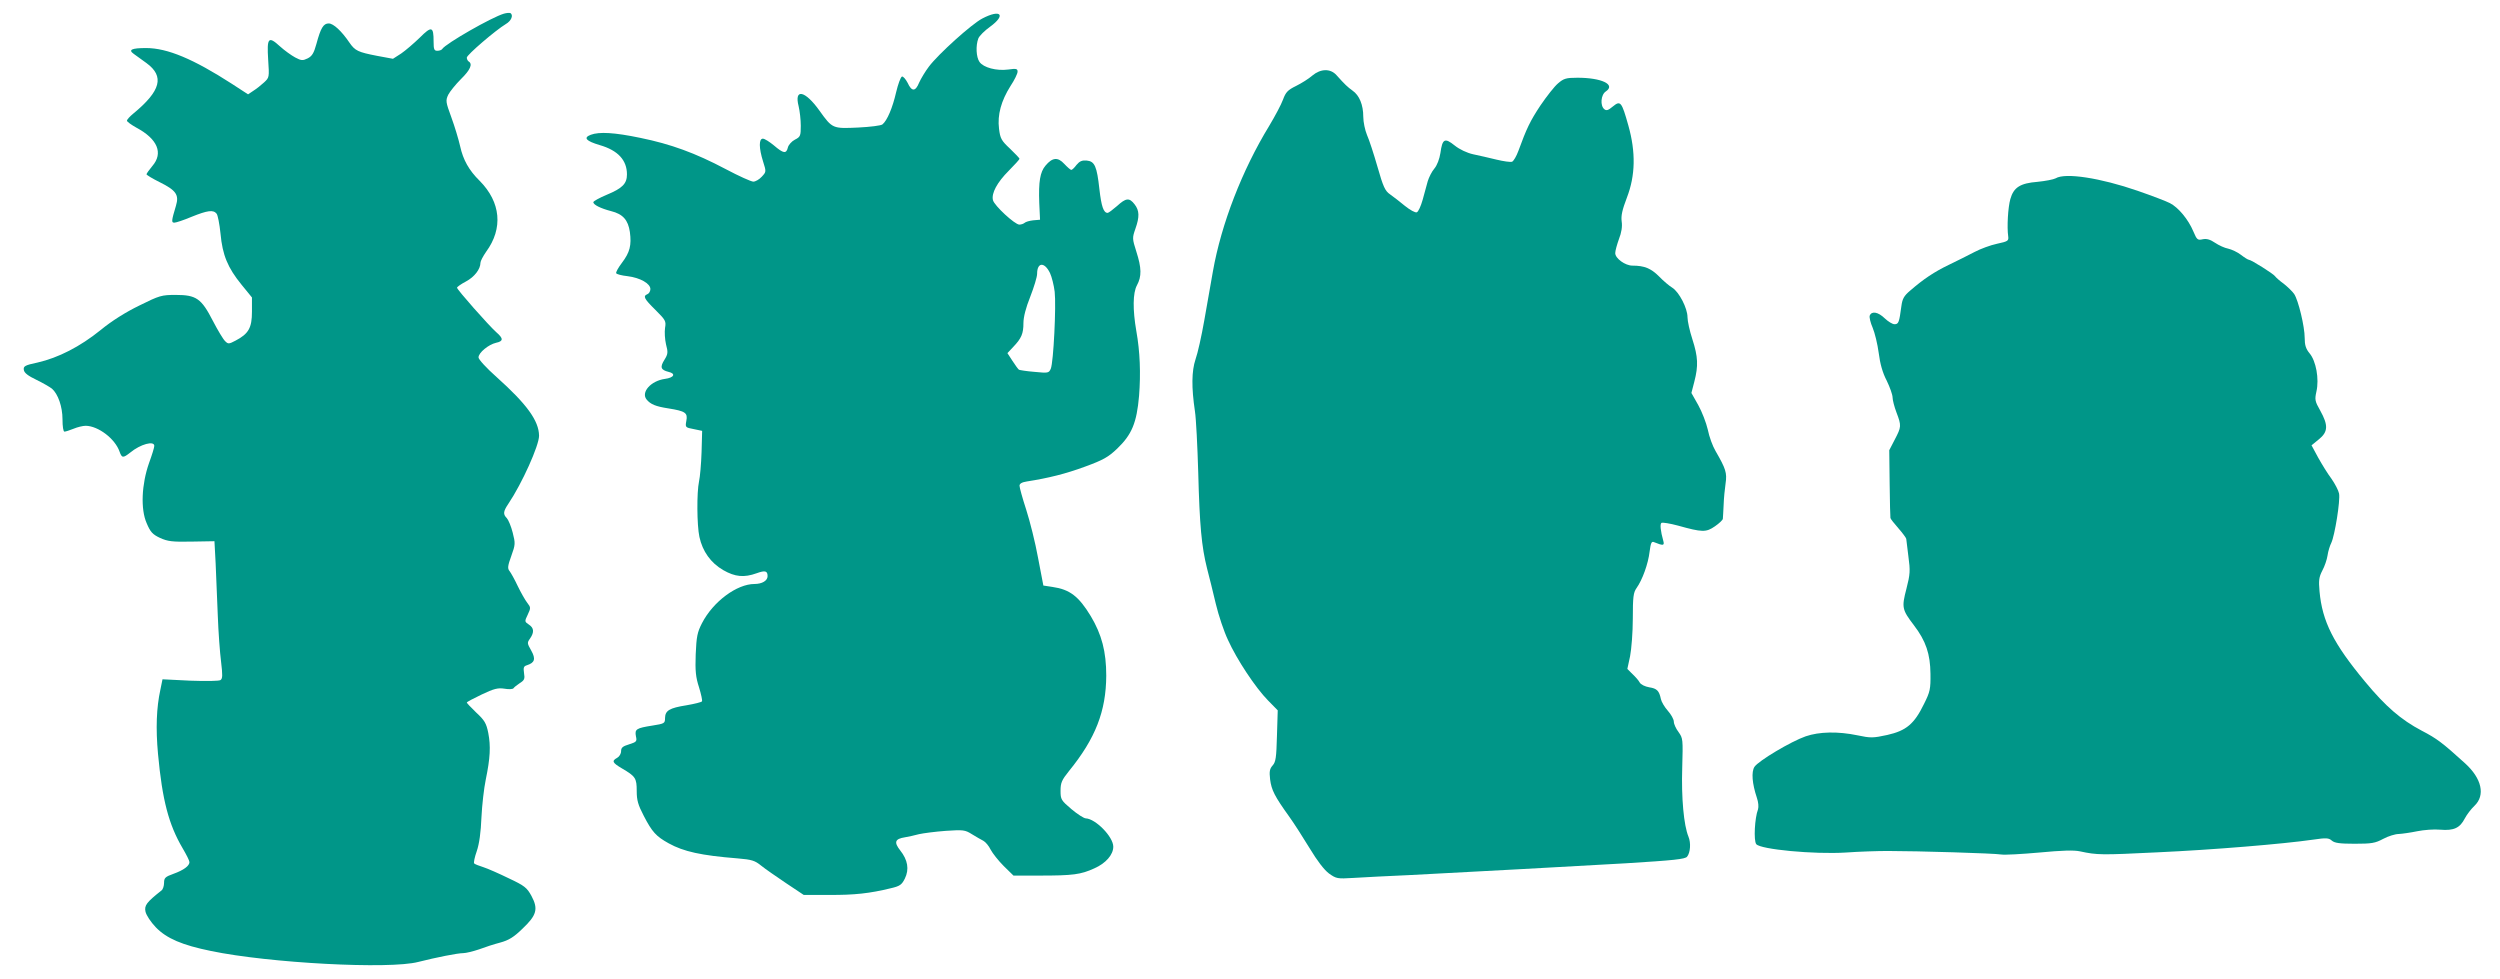
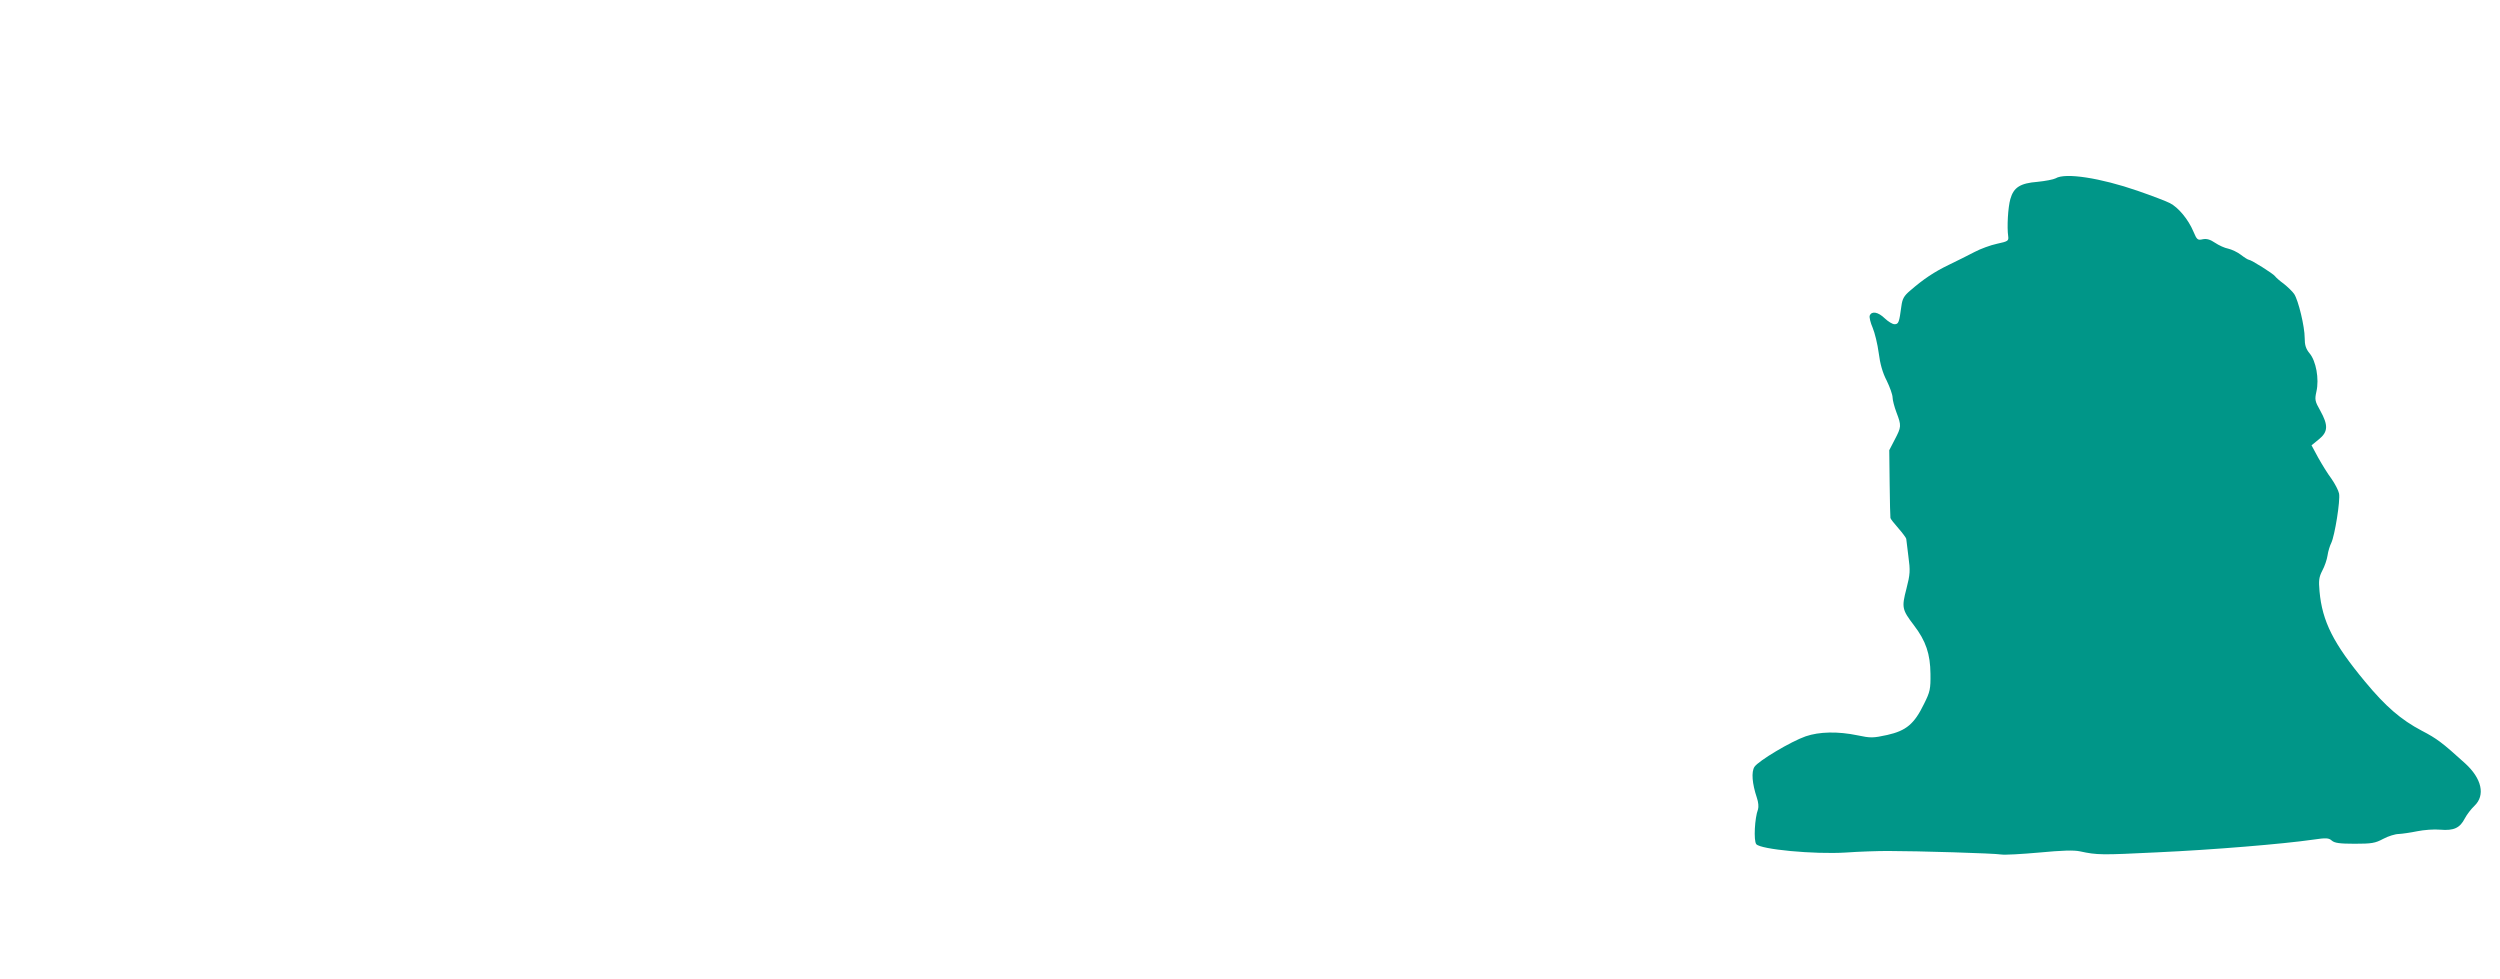
<svg xmlns="http://www.w3.org/2000/svg" version="1.0" width="1280pt" height="501pt" viewBox="0 0 1280 501" preserveAspectRatio="xMidYMid meet">
  <g transform="translate(0,501) scale(0.1,-0.1)" fill="#009688" stroke="none">
-     <path d="M2580 4940 c-62 -18 -298 -153 -316 -181 -3 -5 -14 -9 -25 -9 -16 0 -19 7 -19 48 0 77 -10 80 -71 19 -30 -29 -73 -66 -95 -81 l-42 -27 -81 15 c-98 19 -113 26 -142 68 -40 59 -82 98 -106 98 -27 0 -41 -23 -63 -105 -13 -48 -23 -63 -45 -74 -25 -12 -32 -12 -64 5 -20 11 -55 36 -78 57 -59 54 -67 44 -60 -68 6 -91 6 -92 -21 -117 -15 -14 -39 -33 -55 -43 l-27 -18 -83 54 c-197 127 -330 183 -439 183 -74 0 -93 -9 -63 -30 11 -8 40 -29 65 -47 93 -68 74 -142 -68 -259 -17 -14 -32 -30 -32 -36 0 -5 22 -21 49 -36 108 -58 138 -130 81 -196 -16 -19 -29 -38 -30 -42 0 -4 30 -22 66 -40 85 -42 102 -65 85 -121 -24 -80 -24 -87 -8 -87 8 0 48 13 88 30 82 33 111 37 128 16 6 -7 15 -53 20 -102 10 -110 37 -175 108 -262 l53 -65 0 -73 c0 -82 -17 -113 -84 -148 -34 -18 -38 -18 -53 -3 -10 9 -38 56 -63 104 -59 115 -85 133 -190 133 -73 0 -83 -3 -186 -54 -70 -34 -142 -79 -199 -126 -105 -85 -217 -142 -322 -166 -66 -14 -74 -19 -71 -38 2 -15 21 -30 65 -51 33 -16 69 -37 79 -45 31 -27 54 -92 54 -157 0 -37 4 -63 10 -63 6 0 27 7 47 15 19 8 47 15 62 15 64 -1 150 -66 173 -132 12 -34 18 -34 55 -5 52 43 123 62 123 34 0 -8 -12 -47 -27 -88 -38 -108 -44 -236 -12 -308 19 -45 30 -57 68 -75 40 -18 62 -21 163 -19 l116 2 6 -112 c3 -62 8 -182 11 -267 3 -85 11 -193 17 -239 8 -68 8 -85 -3 -93 -8 -5 -73 -6 -156 -3 l-141 7 -11 -54 c-20 -91 -24 -198 -12 -328 22 -238 55 -362 126 -483 19 -32 35 -64 35 -71 0 -19 -29 -41 -82 -60 -42 -15 -48 -21 -48 -46 0 -16 -6 -34 -13 -39 -77 -61 -89 -77 -82 -109 4 -18 27 -53 53 -80 55 -57 135 -91 282 -121 297 -62 915 -95 1062 -56 91 23 201 45 230 45 14 0 50 9 80 19 29 11 78 27 109 35 44 12 70 28 114 71 73 69 82 101 46 168 -23 42 -35 52 -116 90 -49 24 -108 50 -130 57 -22 7 -43 15 -47 19 -4 3 2 32 13 63 13 38 21 97 24 173 3 63 13 150 22 193 23 111 26 172 13 239 -10 50 -19 65 -61 104 -27 26 -49 49 -49 52 0 3 34 21 76 41 63 30 83 35 116 30 22 -4 43 -3 47 2 3 5 18 17 33 27 23 14 26 22 21 51 -4 28 -2 35 15 40 40 13 46 32 22 75 -21 37 -22 40 -6 62 22 32 20 54 -6 71 -22 15 -23 16 -6 51 16 34 16 37 -2 60 -11 14 -33 53 -49 86 -16 34 -35 68 -42 77 -11 13 -10 26 9 78 21 58 21 64 7 119 -8 32 -22 65 -30 74 -20 20 -19 34 8 74 70 104 157 298 157 348 -1 77 -63 162 -217 300 -53 47 -93 91 -93 101 0 24 51 66 90 75 38 8 38 22 1 54 -40 36 -201 218 -201 228 0 4 21 19 46 32 43 23 74 63 74 96 0 8 13 33 29 56 88 120 75 254 -33 363 -55 54 -85 108 -100 177 -8 35 -28 102 -45 148 -29 79 -30 86 -16 116 9 17 38 53 65 80 48 47 61 77 40 90 -5 3 -10 12 -10 20 0 14 147 140 200 172 28 16 40 46 23 56 -5 2 -19 1 -33 -3z" />
-     <path d="M5029 4915 c-54 -28 -224 -181 -273 -246 -19 -25 -41 -62 -50 -82 -19 -47 -38 -47 -59 -1 -10 19 -23 34 -29 32 -7 -3 -20 -39 -30 -81 -18 -79 -46 -145 -70 -164 -7 -6 -63 -13 -124 -16 -131 -6 -132 -6 -198 86 -74 104 -131 116 -107 23 6 -25 11 -70 11 -100 0 -51 -2 -57 -30 -71 -16 -8 -33 -27 -36 -40 -8 -34 -23 -31 -71 10 -23 19 -48 35 -57 35 -21 0 -21 -47 1 -117 17 -53 16 -53 -7 -78 -13 -14 -32 -25 -43 -25 -11 0 -75 29 -141 64 -157 83 -281 128 -437 160 -134 28 -211 32 -254 16 -40 -15 -25 -32 46 -53 93 -27 139 -77 139 -150 0 -47 -23 -71 -103 -104 -38 -16 -69 -33 -69 -38 -1 -13 37 -32 91 -46 60 -15 87 -45 96 -107 9 -68 0 -104 -41 -158 -19 -25 -32 -49 -29 -53 2 -5 29 -12 58 -15 65 -8 117 -38 117 -66 0 -11 -7 -23 -15 -26 -24 -10 -18 -23 41 -81 52 -52 55 -57 49 -92 -3 -21 -1 -58 5 -84 11 -41 10 -50 -8 -79 -24 -38 -19 -52 21 -62 39 -9 28 -30 -19 -36 -72 -10 -124 -69 -93 -106 20 -24 46 -35 111 -45 88 -14 100 -23 92 -64 -6 -33 -5 -34 38 -42 l43 -9 -3 -109 c-2 -61 -8 -128 -13 -150 -12 -56 -11 -224 2 -284 16 -74 58 -133 122 -170 61 -35 107 -39 171 -16 44 16 56 12 56 -15 0 -23 -28 -40 -67 -40 -90 0 -212 -90 -269 -201 -24 -47 -28 -68 -32 -159 -3 -85 0 -117 17 -169 11 -36 18 -68 15 -72 -2 -4 -38 -13 -79 -20 -88 -14 -109 -27 -110 -65 0 -28 -3 -29 -65 -39 -82 -13 -91 -18 -84 -55 6 -26 3 -29 -35 -41 -33 -10 -41 -17 -41 -35 0 -13 -9 -28 -20 -34 -29 -16 -25 -25 24 -54 70 -41 76 -50 76 -116 0 -48 7 -71 36 -127 43 -83 63 -105 128 -141 76 -42 165 -62 353 -77 72 -6 88 -11 120 -37 21 -17 79 -57 128 -90 l90 -60 130 0 c129 -1 209 8 315 34 48 11 57 18 73 50 23 47 15 95 -24 144 -33 42 -27 59 24 67 18 3 50 10 72 16 22 5 83 13 137 17 90 6 99 5 134 -17 22 -13 48 -29 59 -34 11 -6 28 -26 37 -45 10 -19 40 -57 67 -84 l50 -49 133 0 c171 0 211 5 281 37 59 26 97 70 97 111 0 51 -91 143 -141 145 -9 0 -42 21 -73 47 -53 45 -56 50 -56 94 0 41 6 55 43 101 136 167 190 307 191 488 0 124 -23 211 -79 305 -62 102 -107 137 -197 150 l-46 7 -27 141 c-14 78 -42 189 -61 248 -19 58 -34 113 -34 122 0 11 12 18 38 22 109 17 198 39 298 76 93 34 119 49 164 92 75 72 100 132 112 270 9 115 5 226 -14 332 -19 110 -18 195 3 234 25 46 24 89 -3 173 -21 66 -21 70 -5 116 22 62 21 94 -4 126 -27 35 -44 33 -90 -9 -22 -19 -43 -35 -48 -35 -21 0 -32 34 -42 121 -13 118 -24 143 -65 147 -24 2 -36 -3 -52 -22 -11 -15 -23 -26 -27 -26 -4 0 -20 14 -36 31 -33 36 -61 33 -96 -9 -28 -33 -36 -82 -32 -191 l4 -86 -35 -3 c-19 -2 -39 -8 -44 -13 -6 -5 -18 -9 -27 -9 -23 0 -128 97 -135 125 -9 35 21 91 81 151 30 30 55 58 55 61 0 3 -22 26 -49 52 -44 41 -50 52 -56 102 -9 71 11 143 59 219 20 30 36 63 36 73 0 15 -6 17 -48 11 -60 -8 -127 10 -147 39 -17 24 -20 83 -6 120 5 13 32 40 60 60 84 61 55 92 -40 42z m347 -1303 c9 -19 20 -63 24 -96 8 -72 -6 -361 -20 -394 -10 -22 -13 -23 -83 -16 -39 3 -76 9 -80 11 -4 3 -19 23 -33 45 l-26 40 30 32 c42 44 52 68 52 122 0 30 12 78 35 135 19 49 35 101 35 117 0 60 38 62 66 4z" />
-     <path d="M6719 4623 c-18 -16 -55 -39 -83 -53 -43 -21 -53 -32 -67 -70 -9 -25 -41 -85 -71 -135 -138 -226 -245 -501 -288 -745 -10 -58 -30 -170 -44 -250 -14 -80 -34 -170 -45 -200 -20 -60 -21 -144 -3 -265 6 -38 13 -180 17 -315 7 -271 17 -378 45 -490 11 -41 31 -123 45 -182 14 -59 42 -142 62 -184 46 -102 142 -246 205 -310 l50 -51 -4 -131 c-3 -111 -6 -133 -22 -151 -15 -17 -18 -30 -13 -72 7 -54 23 -86 97 -189 26 -36 73 -110 106 -164 38 -63 73 -109 98 -128 38 -27 43 -28 125 -23 47 3 181 10 296 15 253 13 879 47 1100 60 242 15 304 21 313 34 17 21 20 71 7 102 -24 58 -37 199 -32 353 4 146 4 151 -19 183 -13 17 -24 41 -24 53 0 12 -14 37 -30 55 -17 19 -33 46 -36 60 -9 43 -20 55 -60 61 -22 4 -43 14 -49 25 -5 10 -22 29 -37 43 l-26 26 14 65 c7 36 14 123 14 193 0 112 3 133 19 156 30 42 60 125 67 187 6 45 10 54 23 48 47 -19 54 -18 47 7 -14 50 -18 87 -9 92 5 3 43 -3 84 -14 125 -35 144 -35 189 -4 22 15 41 33 41 39 1 6 2 38 4 71 1 33 6 83 10 110 8 54 1 75 -51 165 -15 25 -33 74 -40 110 -8 35 -30 92 -49 126 l-35 62 15 58 c21 81 19 127 -10 217 -14 43 -25 93 -25 113 0 46 -43 129 -78 151 -15 9 -46 35 -68 58 -41 41 -75 55 -136 55 -37 0 -88 37 -88 64 0 12 9 44 19 72 13 33 18 64 14 90 -4 30 3 60 27 123 43 112 46 231 7 369 -34 121 -40 129 -79 97 -24 -20 -33 -23 -44 -14 -22 18 -18 74 8 91 52 35 -22 70 -145 70 -59 0 -71 -4 -100 -29 -18 -15 -58 -66 -90 -113 -53 -80 -71 -118 -113 -233 -10 -27 -24 -51 -32 -55 -8 -3 -44 2 -81 11 -36 9 -90 21 -118 27 -32 7 -70 25 -95 45 -51 41 -63 35 -73 -38 -5 -32 -17 -63 -31 -80 -13 -15 -28 -45 -34 -65 -5 -20 -17 -63 -26 -95 -9 -32 -22 -61 -30 -64 -8 -3 -35 12 -61 33 -26 22 -61 48 -76 59 -25 17 -35 38 -64 140 -19 66 -43 140 -54 164 -10 24 -19 66 -19 93 0 61 -20 110 -55 134 -26 19 -38 30 -82 79 -31 35 -81 34 -124 -2z" />
    <path d="M10525 4097 c-11 -6 -53 -14 -93 -18 -88 -7 -122 -28 -139 -88 -12 -42 -18 -143 -11 -191 3 -23 -1 -26 -57 -38 -33 -7 -85 -26 -115 -42 -30 -16 -89 -45 -130 -65 -77 -37 -132 -74 -200 -133 -32 -27 -40 -42 -45 -80 -11 -82 -14 -92 -35 -92 -11 0 -33 14 -50 30 -34 33 -67 39 -77 14 -3 -8 4 -37 15 -62 11 -26 25 -84 31 -129 7 -56 20 -102 41 -142 16 -33 30 -72 30 -86 0 -13 9 -48 20 -77 26 -68 25 -74 -9 -139 l-28 -54 2 -170 c1 -93 3 -173 4 -177 0 -4 19 -28 41 -53 22 -25 40 -50 40 -54 0 -4 5 -45 11 -90 10 -73 9 -91 -10 -165 -25 -96 -23 -107 38 -187 62 -81 84 -148 85 -249 1 -78 -2 -92 -33 -154 -50 -103 -91 -137 -188 -159 -73 -16 -86 -16 -152 -2 -101 21 -196 19 -266 -5 -75 -26 -241 -125 -262 -156 -17 -26 -12 -86 12 -158 8 -23 10 -47 6 -60 -17 -44 -23 -160 -9 -178 21 -27 296 -53 458 -43 69 5 166 8 215 8 153 0 548 -12 581 -18 18 -3 105 2 195 10 117 11 177 13 209 6 88 -19 108 -19 395 -5 286 13 646 43 798 65 68 10 80 9 96 -5 14 -12 39 -16 117 -16 87 0 105 3 146 25 26 14 62 25 80 25 18 1 60 7 94 14 34 7 87 11 118 8 70 -6 101 9 126 58 10 19 32 48 49 64 57 54 38 140 -48 218 -116 105 -143 126 -222 167 -106 56 -184 123 -290 251 -162 195 -219 308 -233 462 -5 56 -3 73 14 106 12 22 24 57 27 78 3 22 12 50 19 64 18 37 47 218 40 253 -3 16 -21 50 -39 76 -19 25 -49 74 -68 108 l-34 63 38 31 c47 38 48 72 7 146 -28 49 -29 57 -20 98 15 65 -2 157 -35 196 -19 23 -25 42 -25 79 0 57 -32 192 -54 225 -9 13 -33 36 -53 52 -21 15 -41 33 -45 39 -8 12 -122 84 -134 84 -4 0 -22 11 -40 25 -18 14 -48 28 -66 32 -17 3 -48 17 -67 30 -25 17 -43 22 -63 18 -26 -6 -30 -3 -48 40 -26 62 -77 123 -120 145 -19 10 -93 38 -165 63 -191 66 -371 94 -420 64z" />
  </g>
</svg>